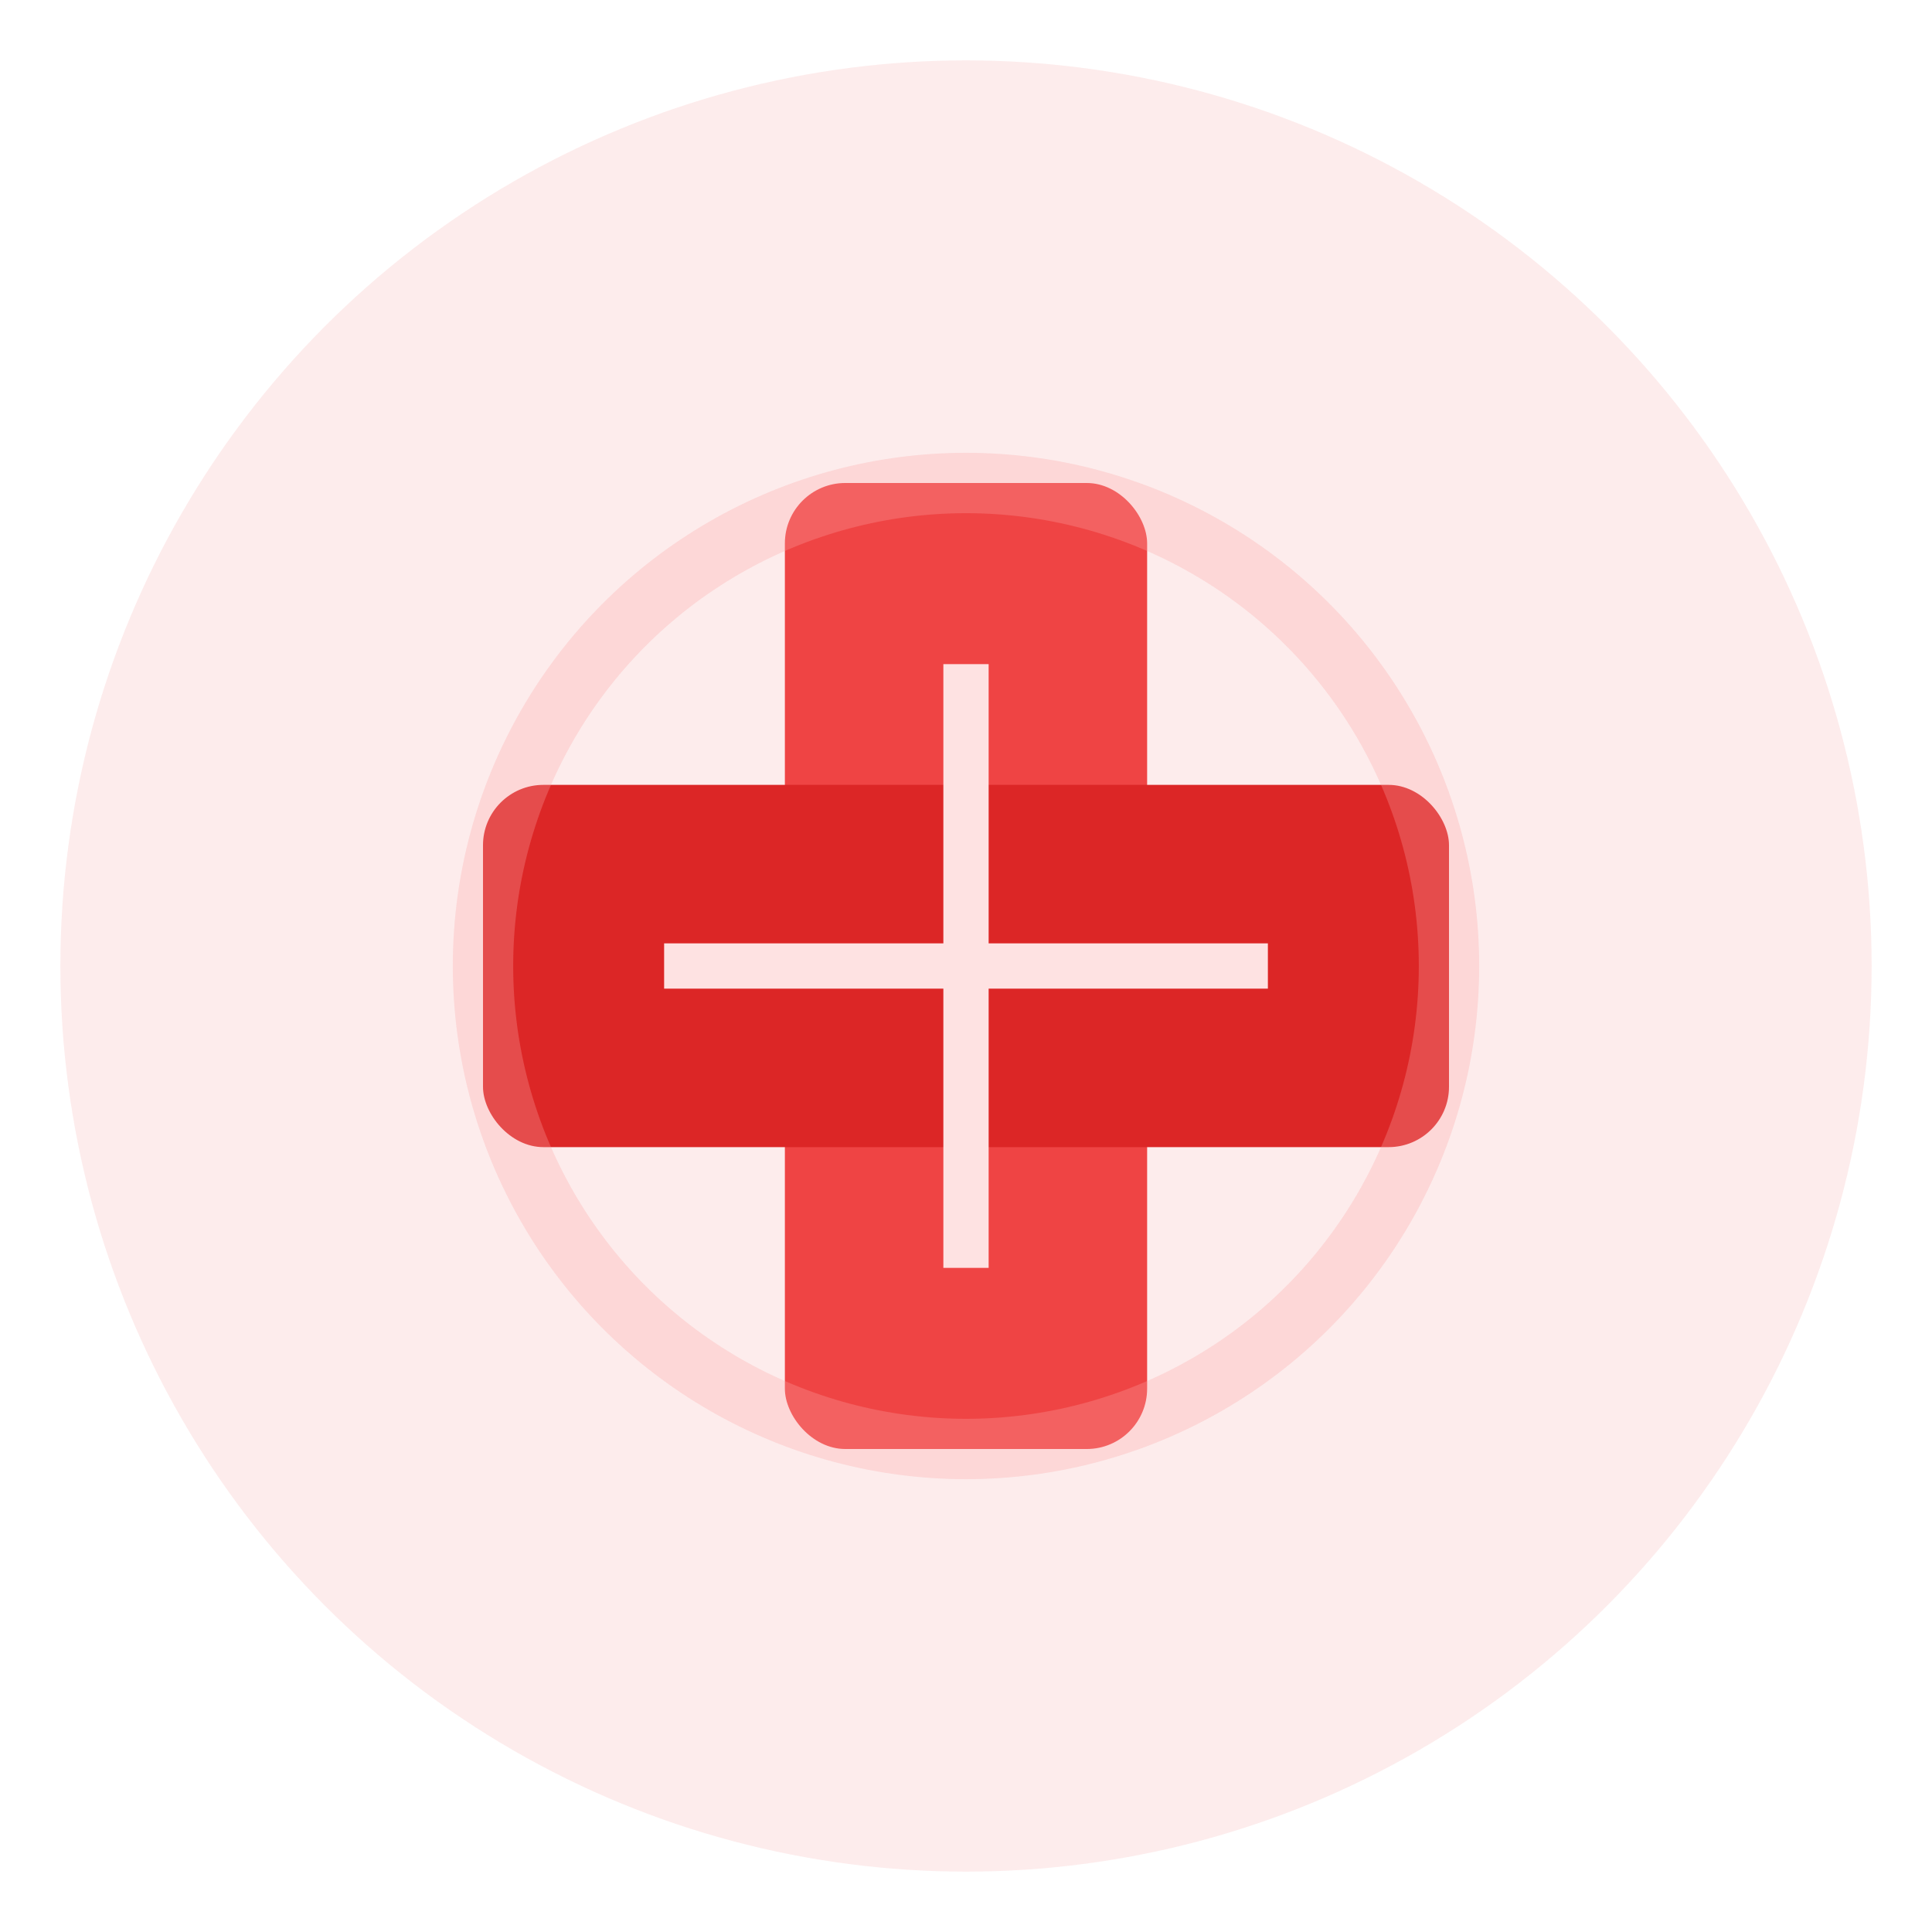
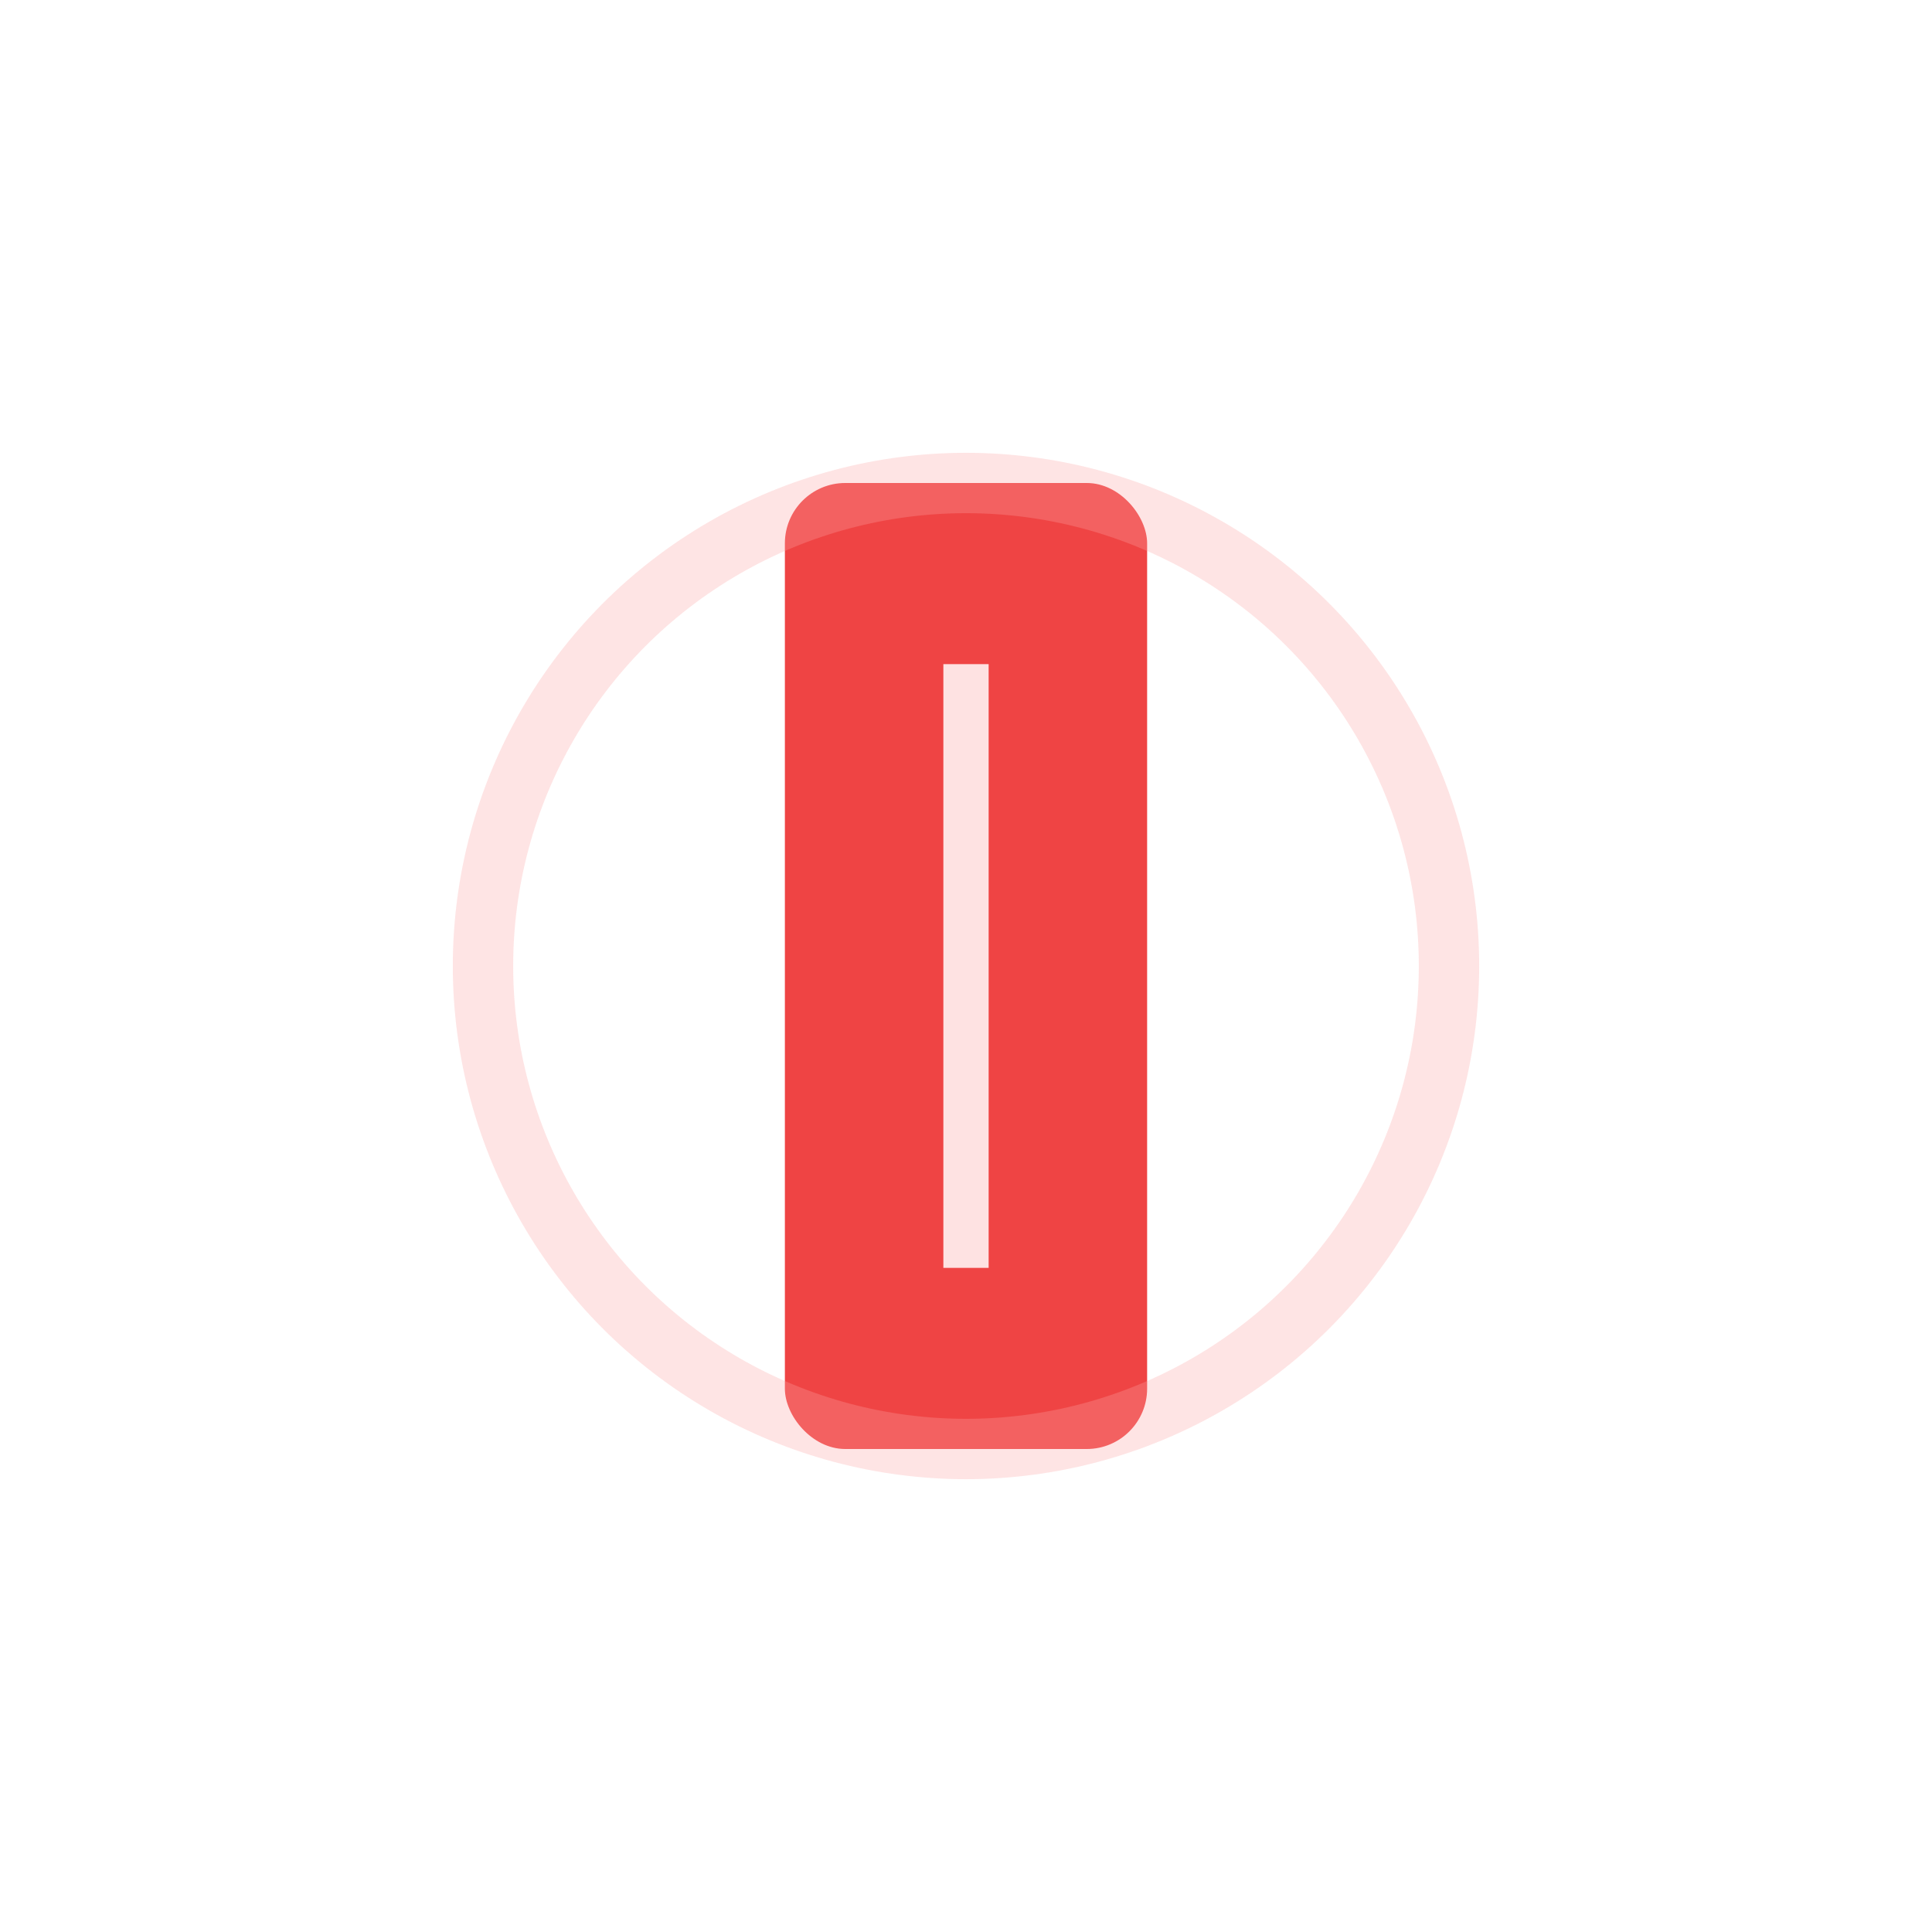
<svg xmlns="http://www.w3.org/2000/svg" viewBox="0 0 64 64" fill="none">
-   <circle cx="32" cy="32" r="30" fill="#EF4444" opacity="0.1" />
  <rect x="26" y="16" width="12" height="32" fill="#EF4444" rx="2" />
-   <rect x="16" y="26" width="32" height="12" fill="#DC2626" rx="2" />
  <circle cx="32" cy="32" r="16" fill="none" stroke="#FCA5A5" stroke-width="2" opacity="0.3" />
  <path d="M32 22 L32 42" stroke="#FEE2E2" stroke-width="1.5" />
-   <path d="M22 32 L42 32" stroke="#FEE2E2" stroke-width="1.5" />
</svg>